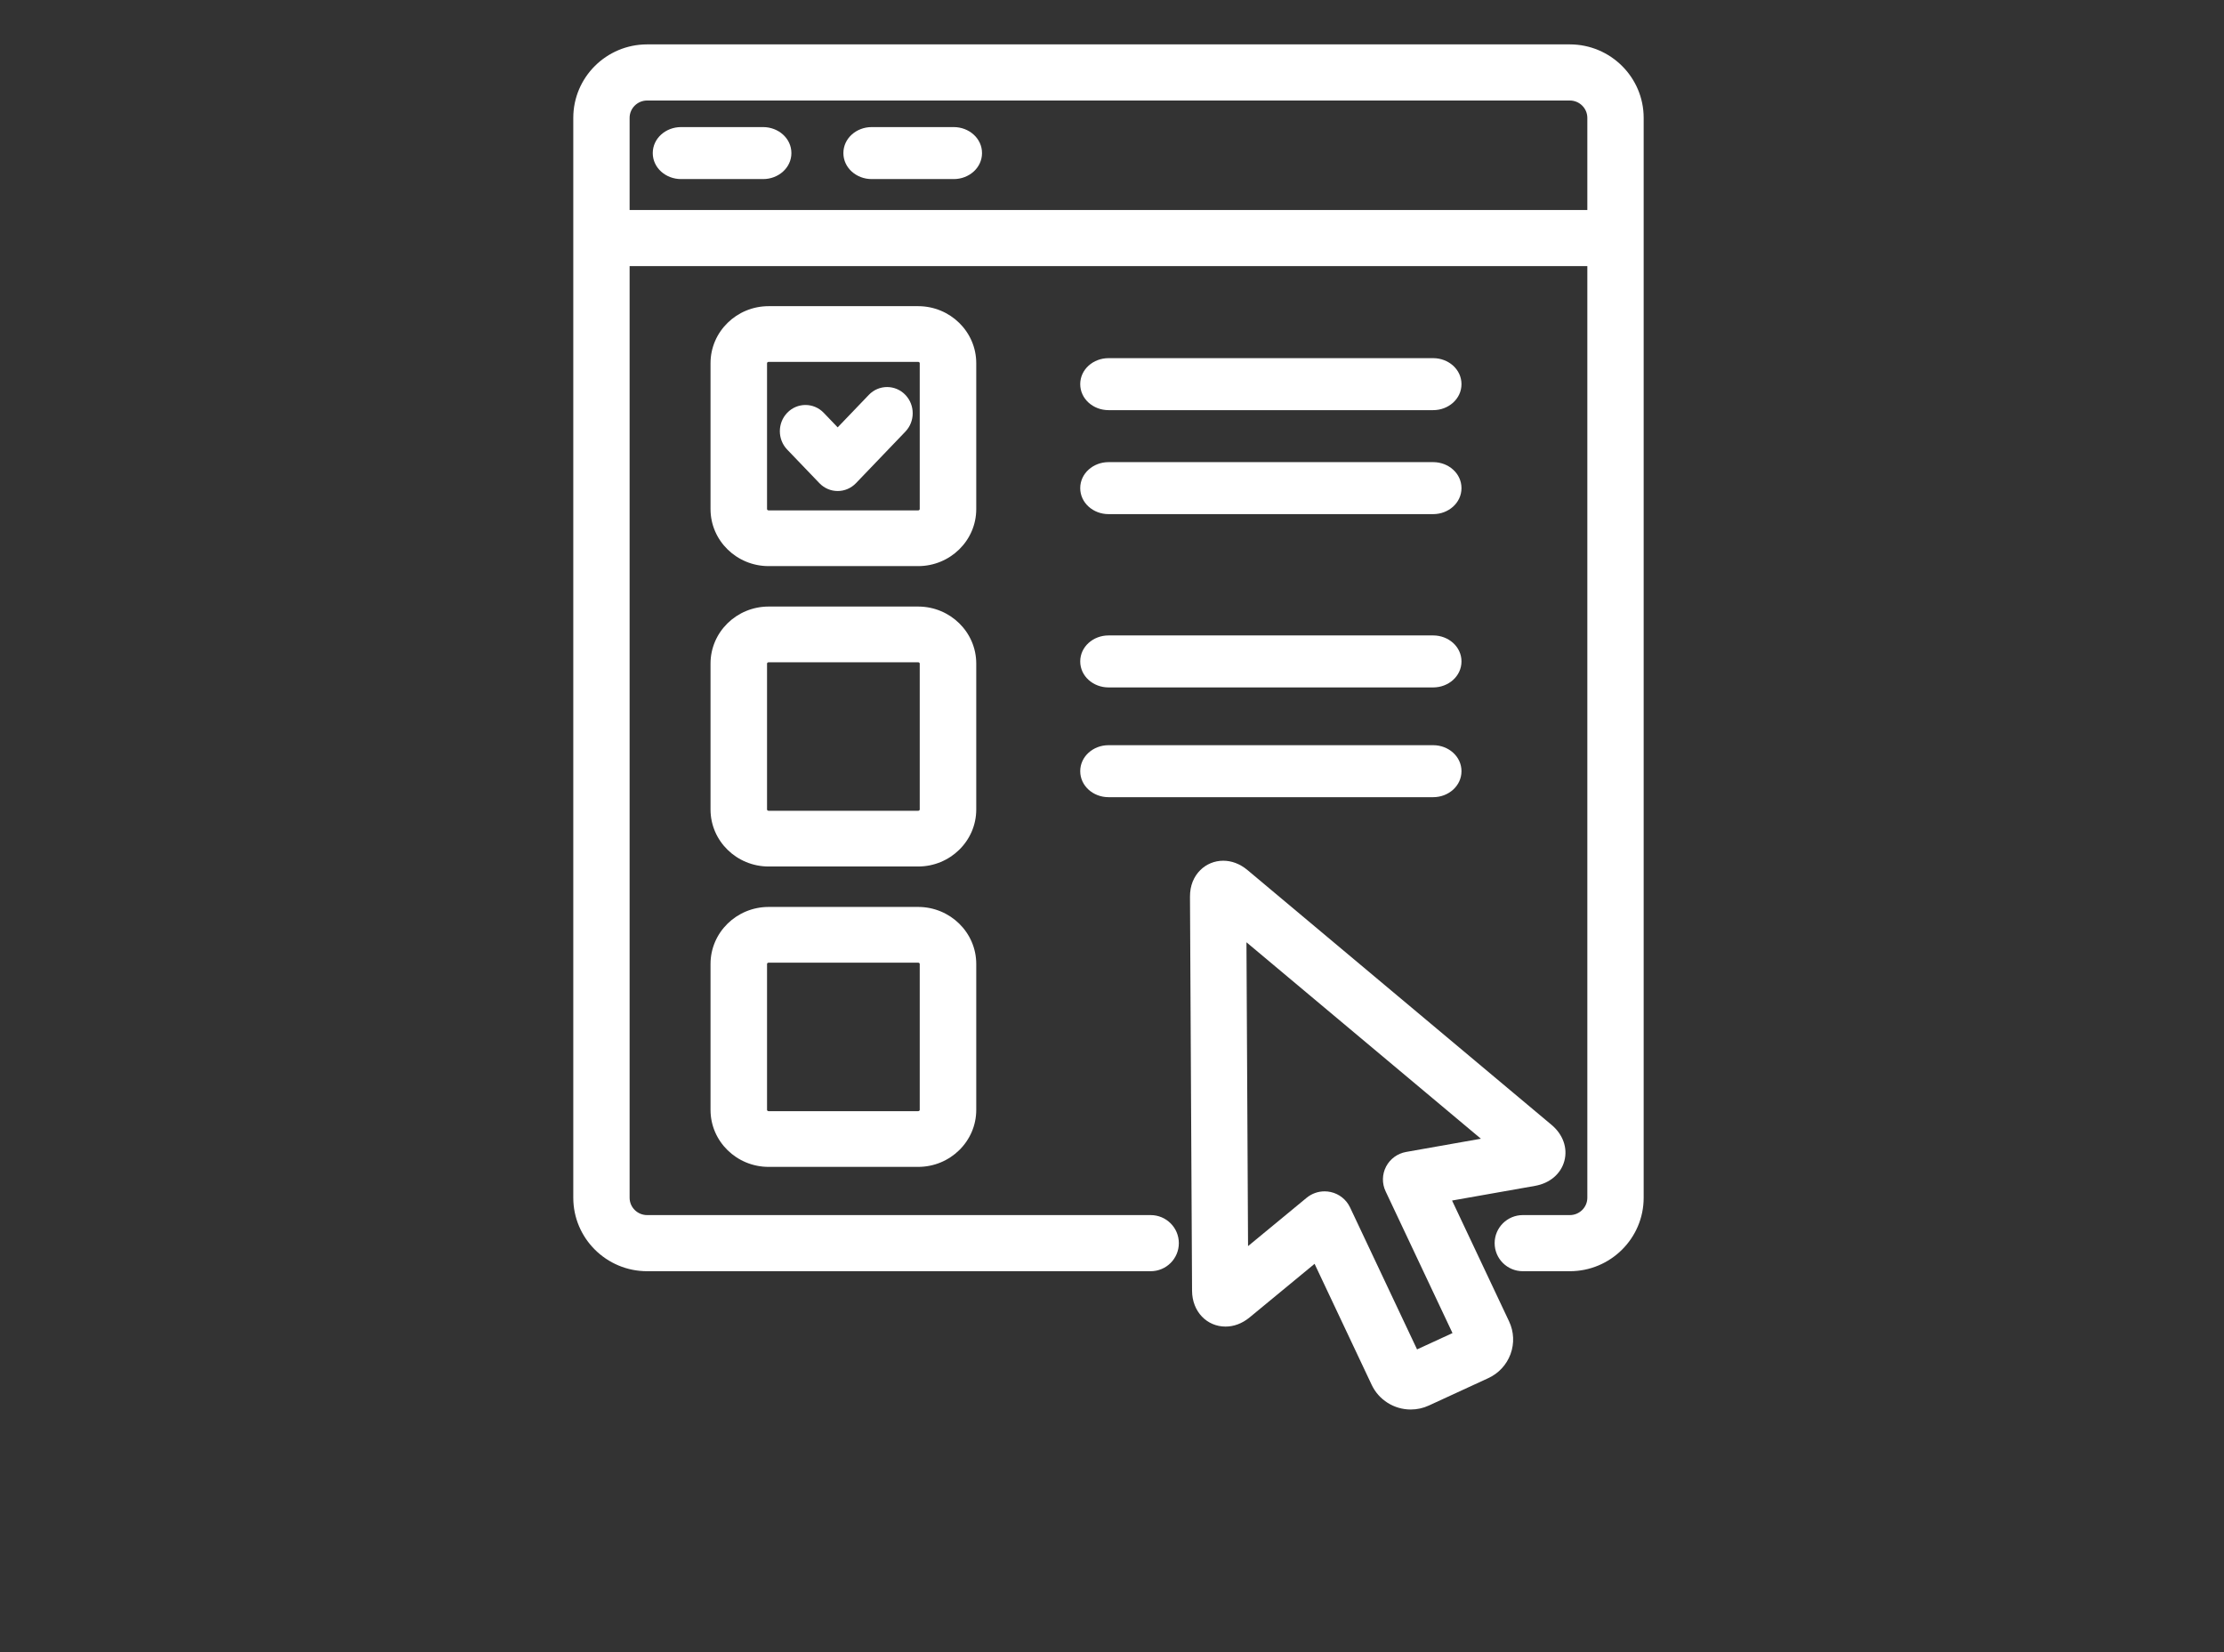
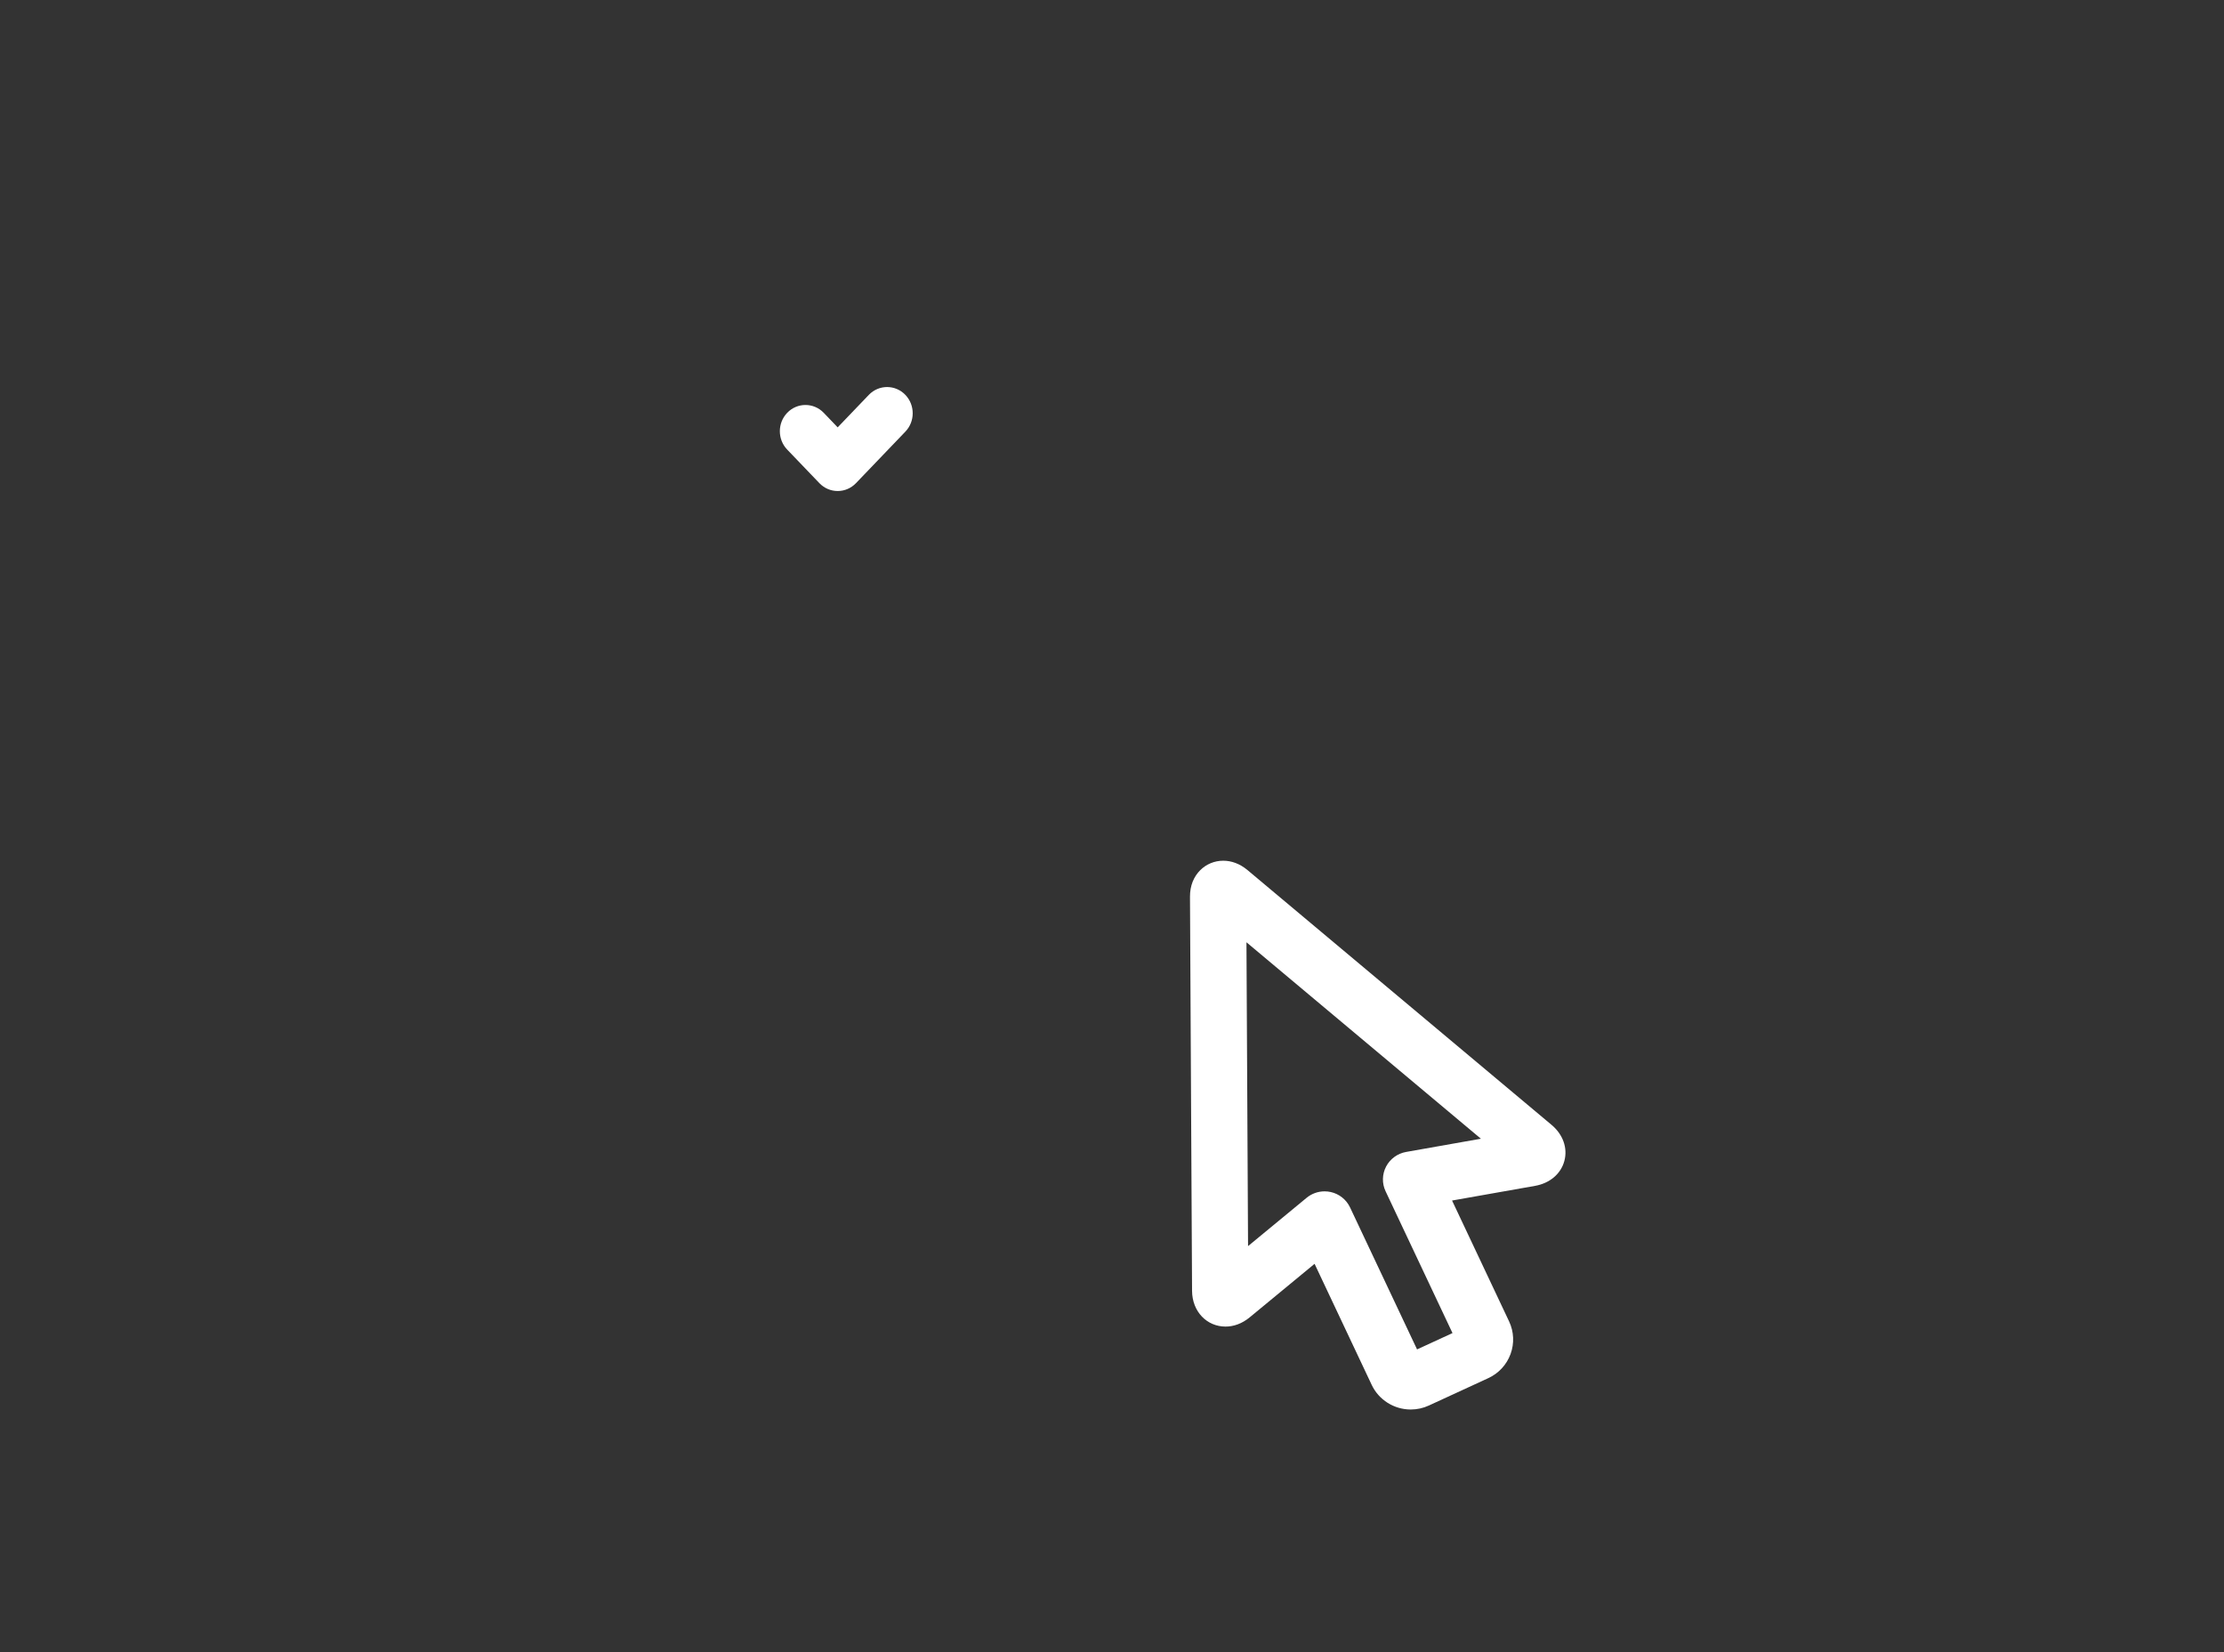
<svg xmlns="http://www.w3.org/2000/svg" width="385px" height="286px" viewBox="0 0 385 286">
  <rect x="0" y="0" width="385" height="286" fill="#333333" stroke="none" />
  <title>Icone/Presta-audit</title>
  <desc>Created with Sketch.</desc>
  <defs />
  <g id="Icone/Presta-audit" stroke="none" stroke-width="1" fill="none" fill-rule="evenodd">
    <g id="Group" transform="translate(99, 7)" fill="#FFFFFF" fill-rule="nonzero">
      <path d="M157.362,190.125 L116.776,156.118 L117.052,208.714 L127.192,200.35 C128.069,199.627 129.17,199.234 130.303,199.234 C130.656,199.234 131.006,199.273 131.358,199.349 C132.829,199.673 134.067,200.657 134.71,202.017 L146.309,226.596 L152.444,223.77 L140.862,199.224 C140.216,197.859 140.25,196.275 140.953,194.934 C141.652,193.606 142.932,192.675 144.415,192.413 L157.362,190.125 Z M128.568,211.781 L117.335,221.047 C115.99,222.157 114.541,222.644 113.152,222.644 C109.953,222.644 107.377,220.084 107.359,216.439 L107,148.249 C106.988,146.287 107.673,144.733 108.778,143.634 C109.835,142.581 111.255,142 112.757,142 C114.157,142 115.614,142.496 116.965,143.627 L169.597,187.73 C171.548,189.363 172.424,191.718 171.805,193.987 C171.189,196.248 169.247,197.84 166.742,198.284 L152.368,200.825 L162.24,221.746 C163.081,223.534 163.171,225.552 162.49,227.41 C161.807,229.262 160.433,230.745 158.631,231.575 L148.353,236.311 C147.362,236.767 146.301,237 145.211,237 C142.33,237 139.683,235.334 138.46,232.743 L128.568,211.781 Z" id="Fill-1" />
-       <path d="M175.786,13.4 C175.786,11.752 174.426,10.4 172.756,10.4 L13.023,10.4 L13.023,8.4 L13.023,10.4 C11.351,10.4 9.993,11.751 9.993,13.4 L9.993,29.353 L175.786,29.353 L175.786,13.4 Z M9.993,39.069 L9.993,200.344 C9.993,201.995 11.351,203.344 13.023,203.344 L100.195,203.344 C102.886,203.344 105.071,205.517 105.071,208.202 C105.071,210.889 102.886,213.06 100.195,213.06 L13.023,213.06 L13.023,211.06 L13.023,213.06 C5.977,213.06 0.242,207.36 0.242,200.344 L0.242,13.4 C0.242,6.384 5.977,0.684 13.023,0.684 L172.756,0.684 C179.801,0.684 185.537,6.385 185.537,13.4 L185.537,200.344 C185.537,207.36 179.801,213.06 172.756,213.06 L164.616,213.06 C161.926,213.06 159.74,210.888 159.74,208.202 C159.74,205.517 161.926,203.344 164.616,203.344 L172.756,203.344 C174.426,203.344 175.786,201.993 175.786,200.344 L175.786,39.069 L9.993,39.069 Z" id="Fill-3" />
-       <path d="M60.217,81.128 L60.217,55.872 C60.217,55.759 60.1,55.645 59.937,55.645 L34.063,55.645 C33.9,55.645 33.783,55.759 33.783,55.872 L33.783,81.128 C33.783,81.241 33.9,81.355 34.063,81.355 L59.937,81.355 C60.1,81.355 60.217,81.241 60.217,81.128 Z M70,55.872 L70,81.128 C70,86.584 65.477,91 59.937,91 L34.063,91 C28.523,91 24,86.584 24,81.128 L24,55.872 C24,50.417 28.524,46 34.063,46 L59.937,46 C65.476,46 70,50.417 70,55.872 Z" id="Fill-6" />
-       <path d="M60.217,133.129 L60.217,107.871 C60.217,107.76 60.1,107.646 59.937,107.646 L34.063,107.646 C33.9,107.646 33.783,107.76 33.783,107.871 L33.783,133.129 C33.783,133.241 33.899,133.354 34.063,133.354 L59.937,133.354 C60.101,133.354 60.217,133.241 60.217,133.129 Z M70,107.871 L70,133.129 C70,138.584 65.476,143 59.937,143 L34.063,143 C28.524,143 24,138.584 24,133.129 L24,107.871 C24,102.416 28.524,98 34.063,98 L59.937,98 C65.476,98 70,102.416 70,107.871 Z" id="Fill-8" />
-       <path d="M60.217,185.13 L60.217,159.873 C60.217,159.76 60.1,159.646 59.937,159.646 L34.063,159.646 C33.9,159.646 33.783,159.76 33.783,159.873 L33.783,185.13 C33.783,185.241 33.899,185.354 34.063,185.354 L59.937,185.354 C60.101,185.354 60.217,185.241 60.217,185.13 Z M59.937,150 C65.476,150 70,154.417 70,159.873 L70,185.13 C70,190.585 65.477,195 59.937,195 L34.063,195 C28.523,195 24,190.585 24,185.13 L24,159.873 C24,154.417 28.524,150 34.063,150 L59.937,150 Z" id="Fill-10" />
-       <path d="M18.896,22 L18.896,24 C16.253,24 14,22.055 14,19.5 C14,16.945 16.253,15 18.896,15 L33.104,15 C35.747,15 38,16.945 38,19.5 C38,22.055 35.747,24 33.104,24 L18.896,24 L18.896,22 Z M51.896,22 L51.896,24 C49.253,24 47,22.055 47,19.5 C47,16.945 49.253,15 51.896,15 L66.104,15 C68.746,15 71,16.945 71,19.5 C71,22.055 68.746,24 66.104,24 L51.896,24 L51.896,22 Z M92.898,62 L92.898,64 C90.254,64 88,62.056 88,59.5 C88,56.944 90.254,55 92.898,55 L149.102,55 C151.747,55 154,56.944 154,59.5 C154,62.056 151.747,64 149.102,64 L92.898,64 L92.898,62 Z M92.898,80 L92.898,82 C90.254,82 88,80.056 88,77.5 C88,74.944 90.254,73 92.898,73 L149.102,73 C151.747,73 154,74.944 154,77.5 C154,80.056 151.747,82 149.102,82 L92.898,82 L92.898,80 Z M92.898,110 L92.898,112 C90.254,112 88,110.056 88,107.5 C88,104.944 90.254,103 92.898,103 L149.102,103 C151.747,103 154,104.944 154,107.5 C154,110.056 151.747,112 149.102,112 L92.898,112 L92.898,110 Z M92.898,129 L92.898,131 C90.254,131 88,129.056 88,126.5 C88,123.944 90.254,122 92.898,122 L149.102,122 C151.747,122 154,123.944 154,126.5 C154,129.056 151.747,131 149.102,131 L92.898,131 L92.898,129 Z" id="Combined-Shape" />
      <path d="M51.401,61.36 L52.845,62.744 L51.401,61.359 C53.139,59.547 55.993,59.547 57.731,61.359 C59.422,63.124 59.423,65.951 57.732,67.717 L49.178,76.64 C48.337,77.518 47.197,78 46.014,78 C44.83,78 43.69,77.519 42.849,76.642 L37.271,70.826 C35.576,69.061 35.576,66.232 37.27,64.466 C39.008,62.654 41.86,62.654 43.599,64.465 L46.012,66.981 L51.401,61.36 Z" id="Fill-16" />
    </g>
  </g>
</svg>